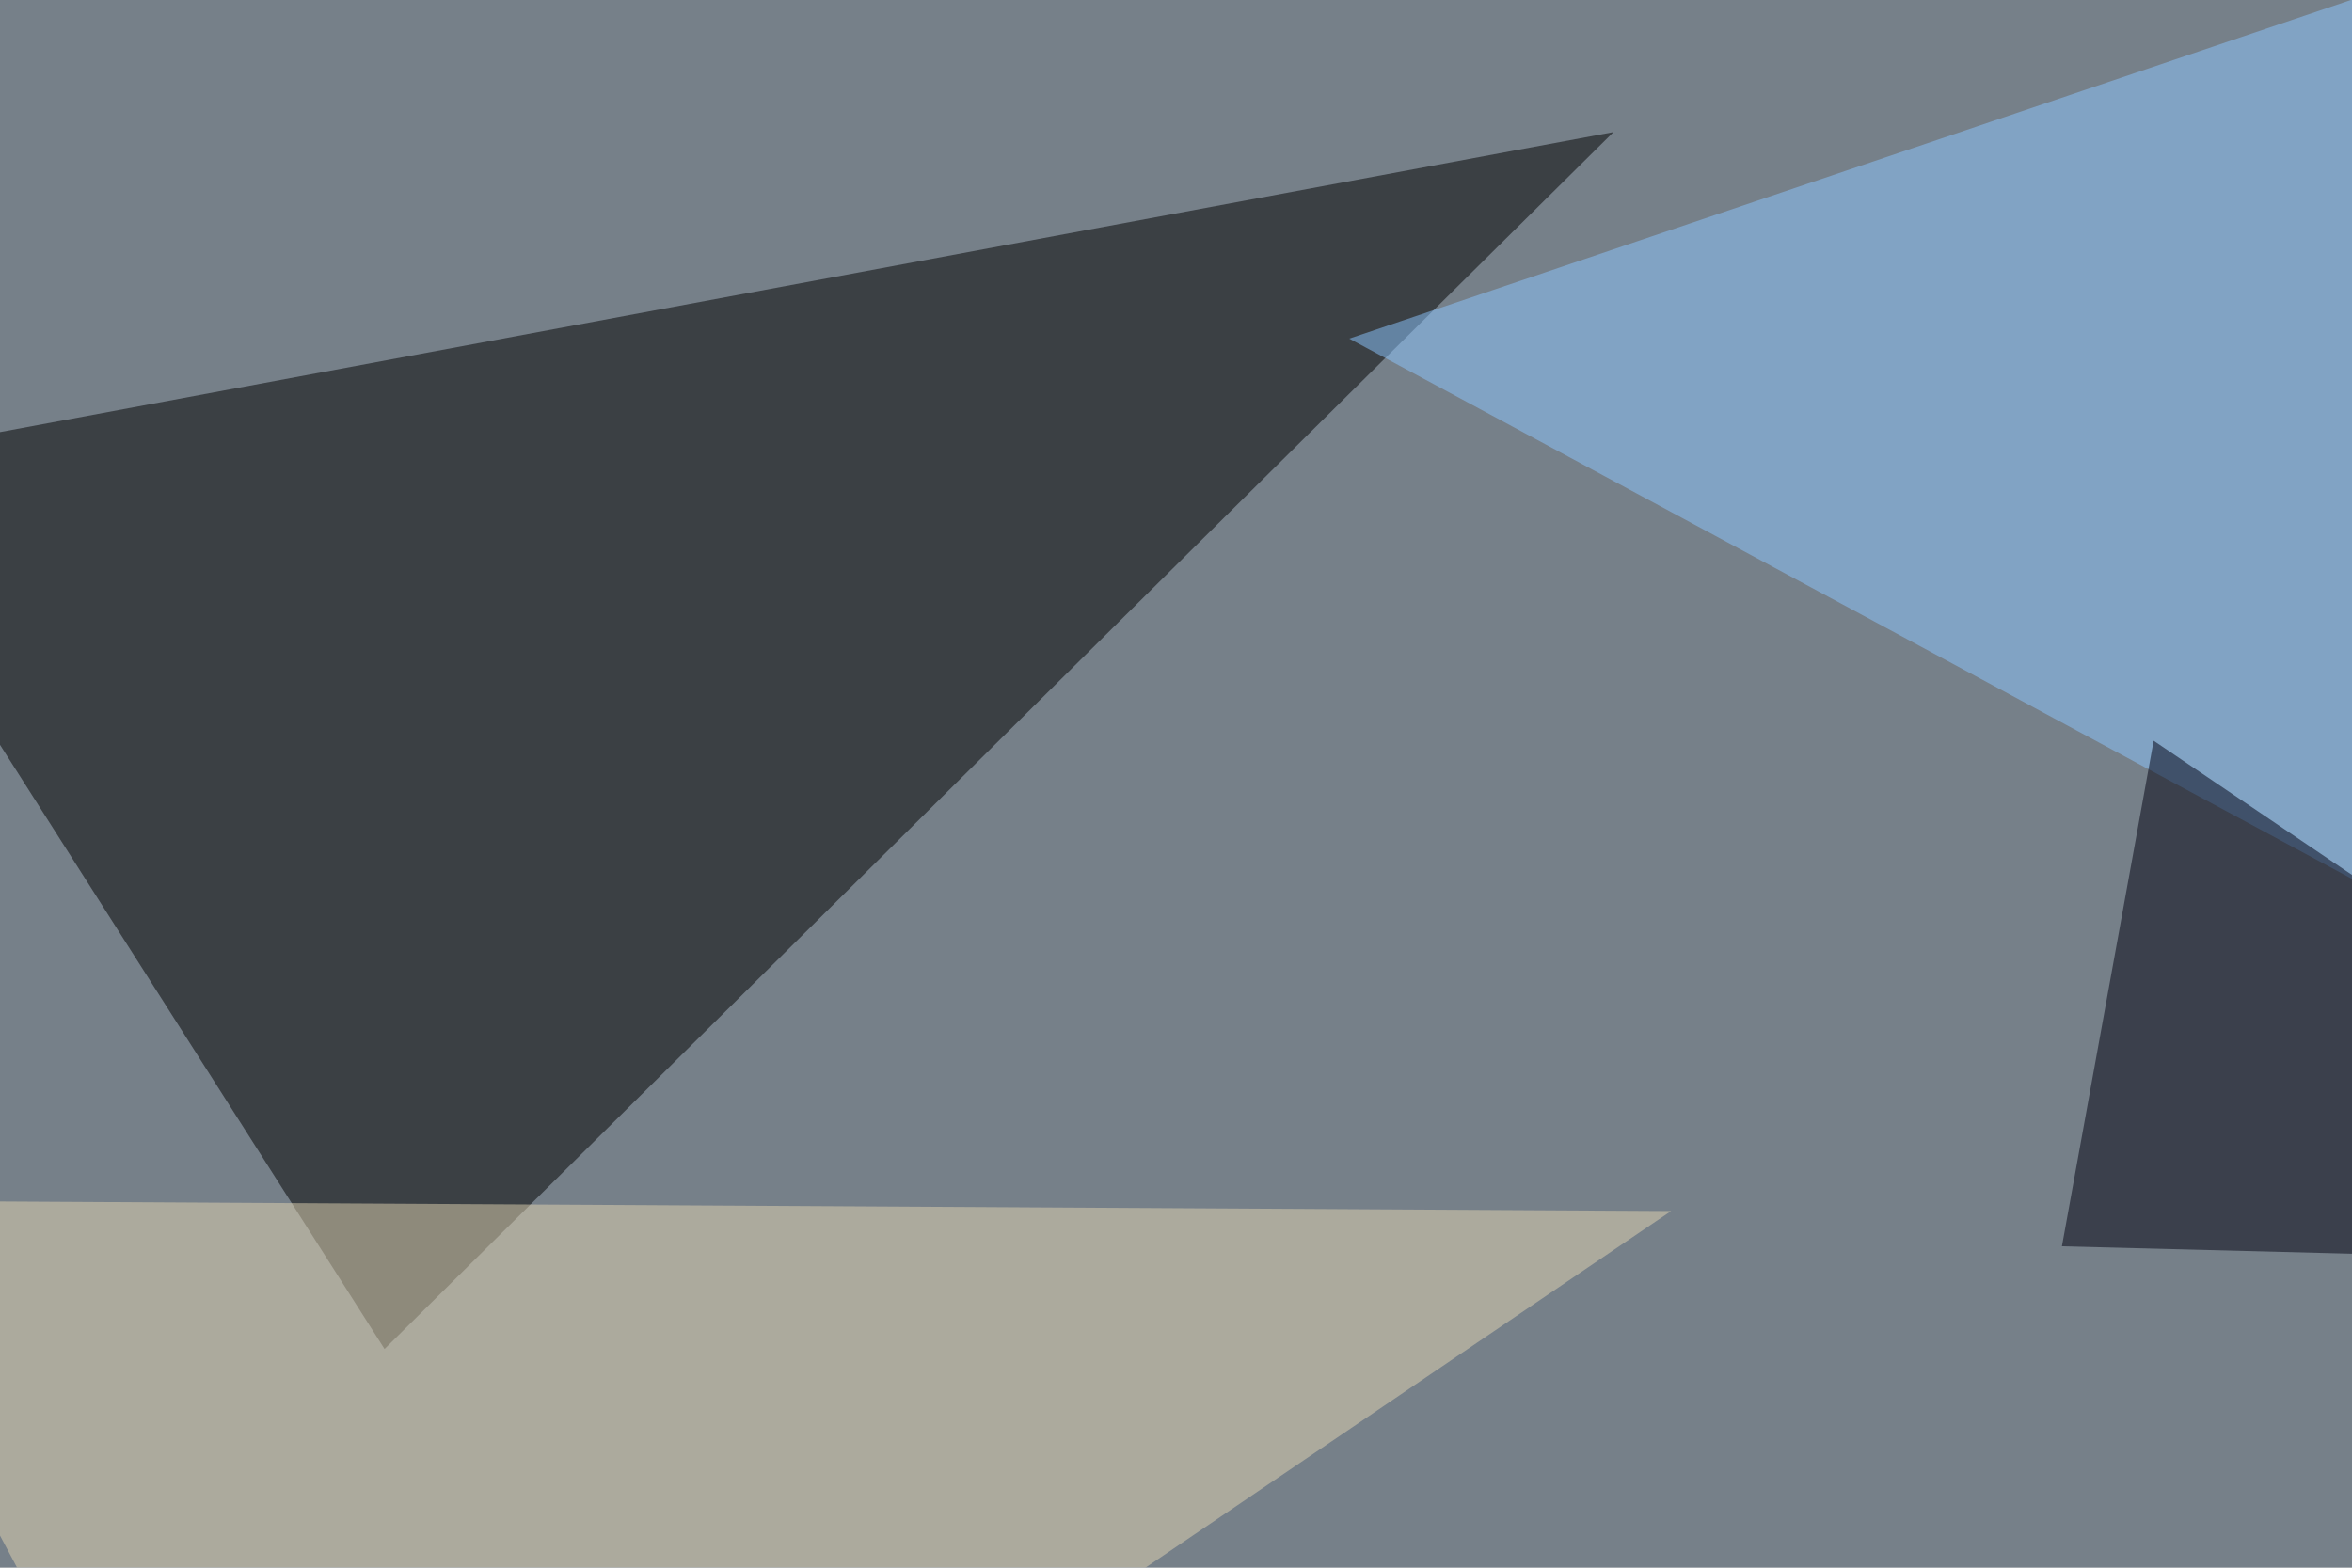
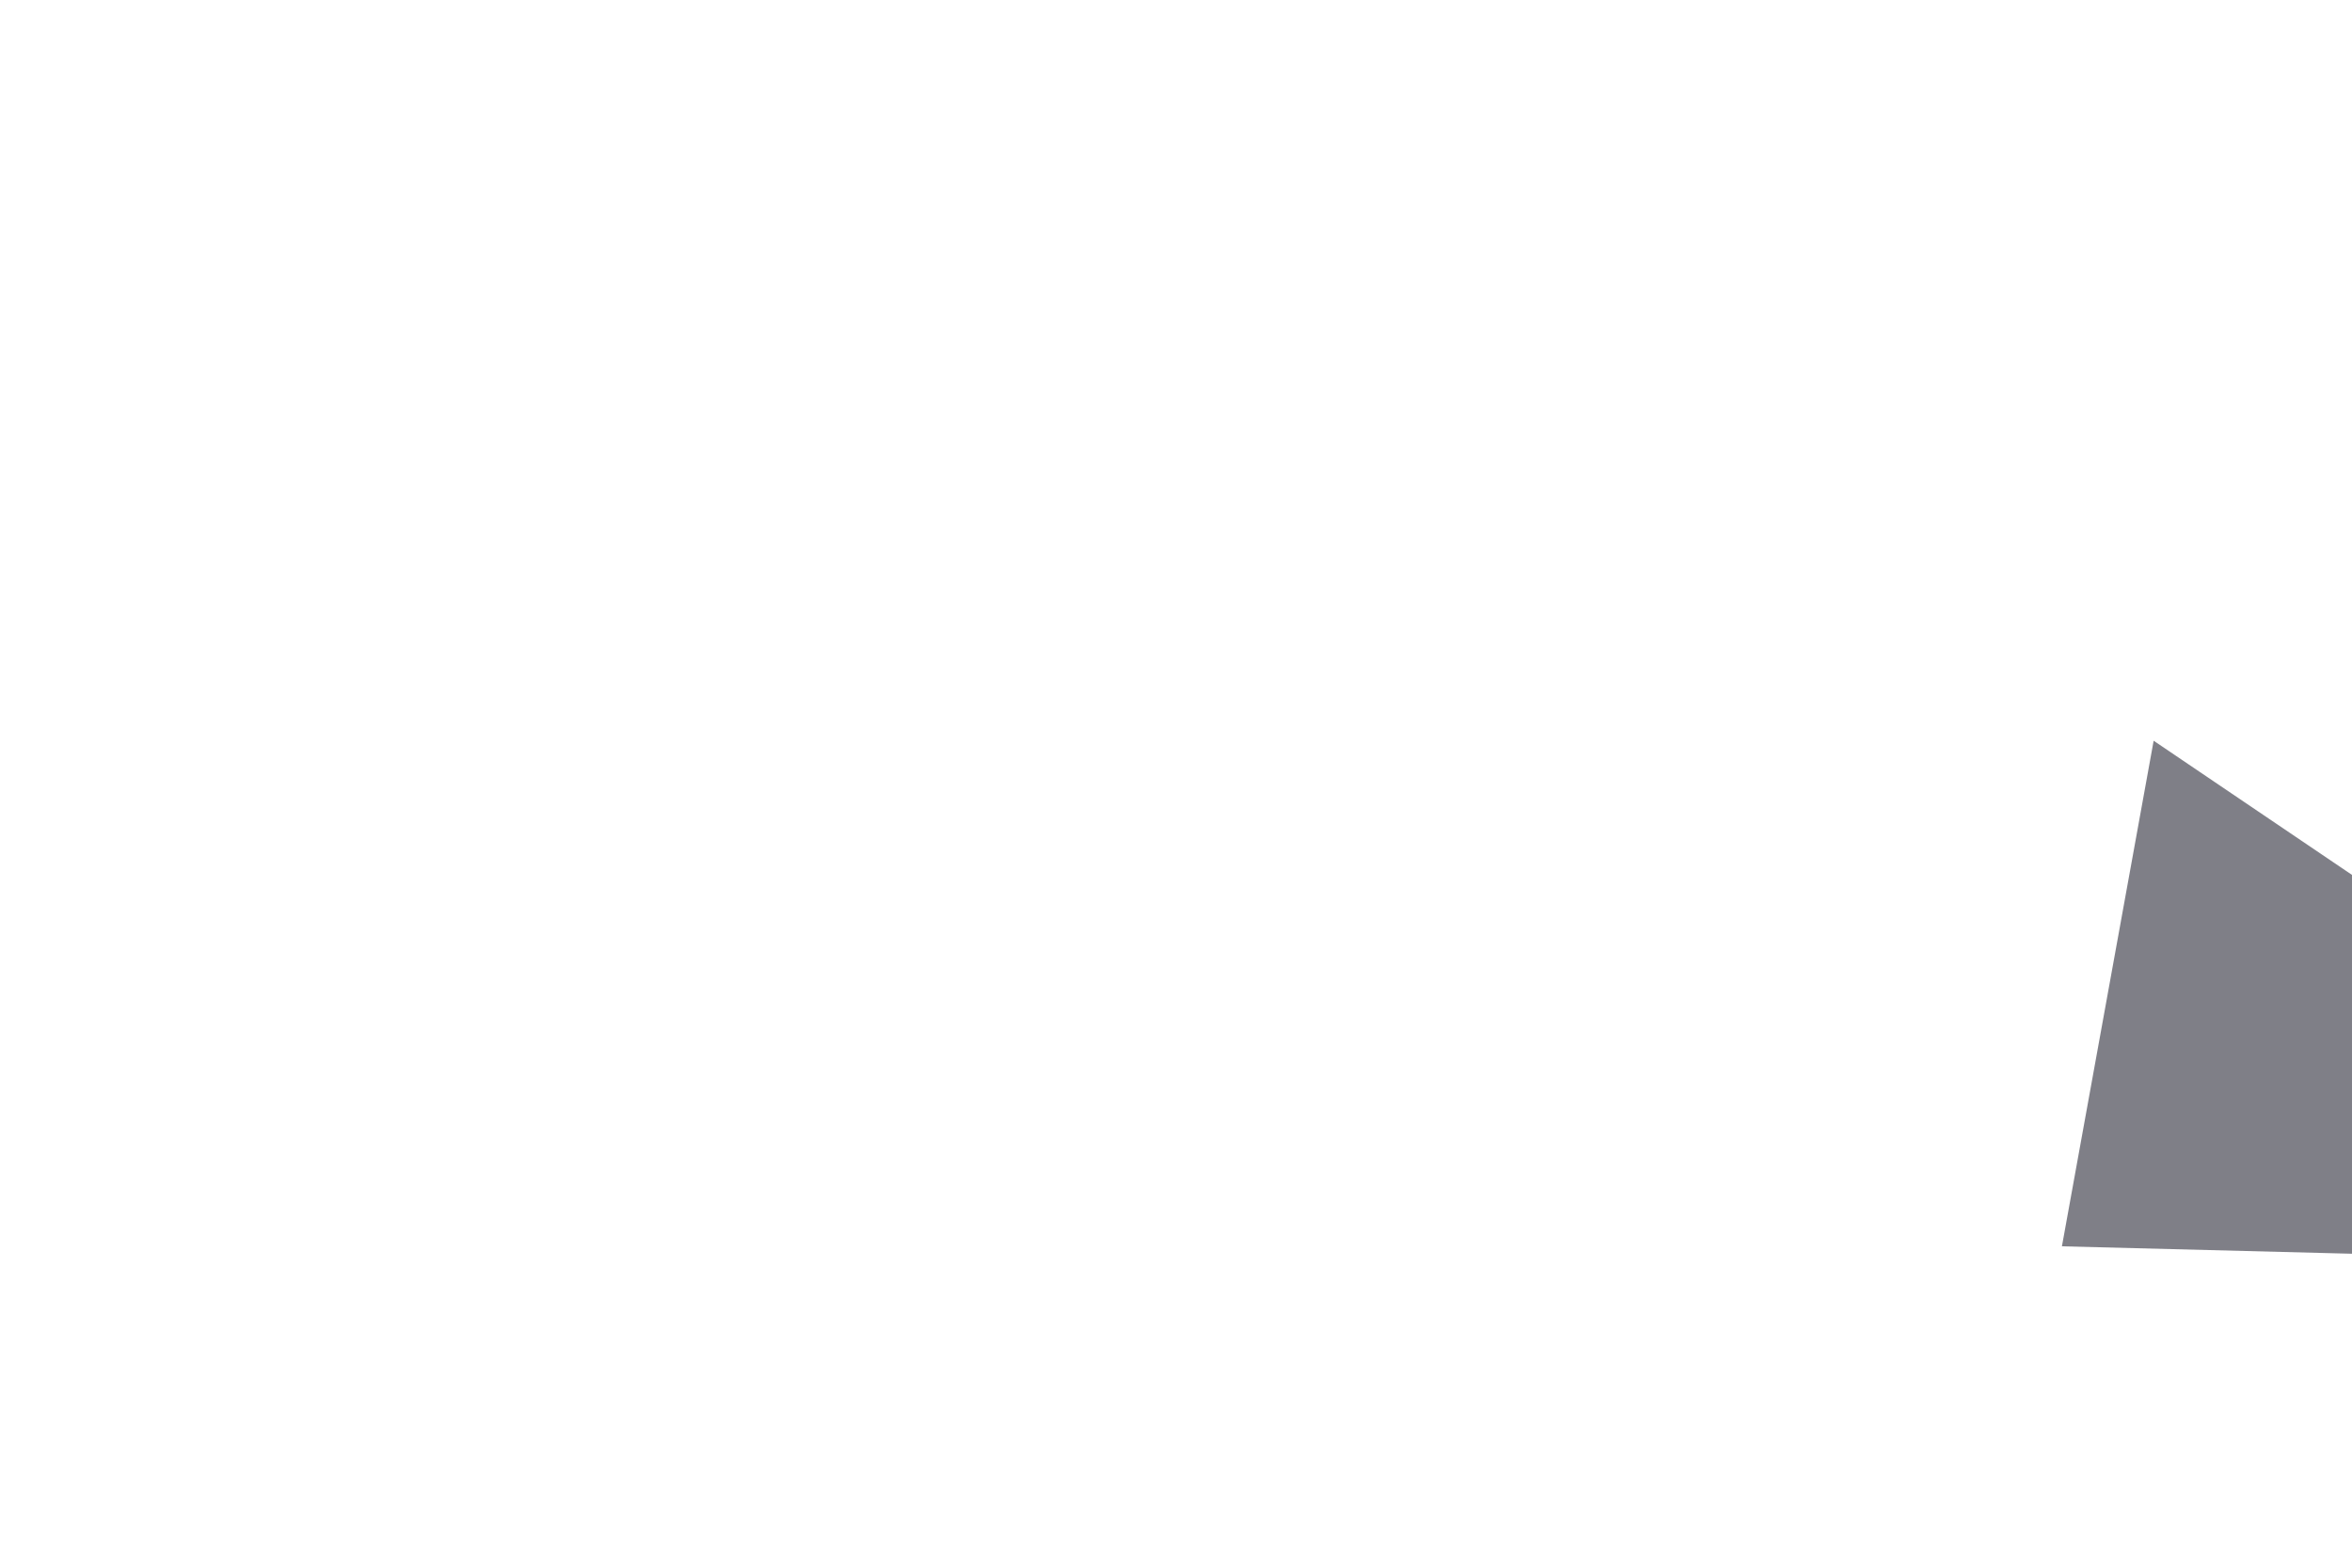
<svg xmlns="http://www.w3.org/2000/svg" width="600" height="400">
  <filter id="a">
    <feGaussianBlur stdDeviation="55" />
  </filter>
-   <rect width="100%" height="100%" fill="#768089" />
  <g filter="url(#a)">
    <g fill-opacity=".5">
-       <path d="M411.6 33.7L98.1 344.2-45.4 118.7z" />
-       <path fill="#8cc7ff" d="M344.2 86.4L734-45.4l61.5 375z" />
-       <path fill="#e3d4b3" d="M426.3 309L80.6 543.6l-126-237.3z" />
      <path fill="#000010" d="M748.5 323.7L526 318l23.4-129z" />
    </g>
  </g>
</svg>